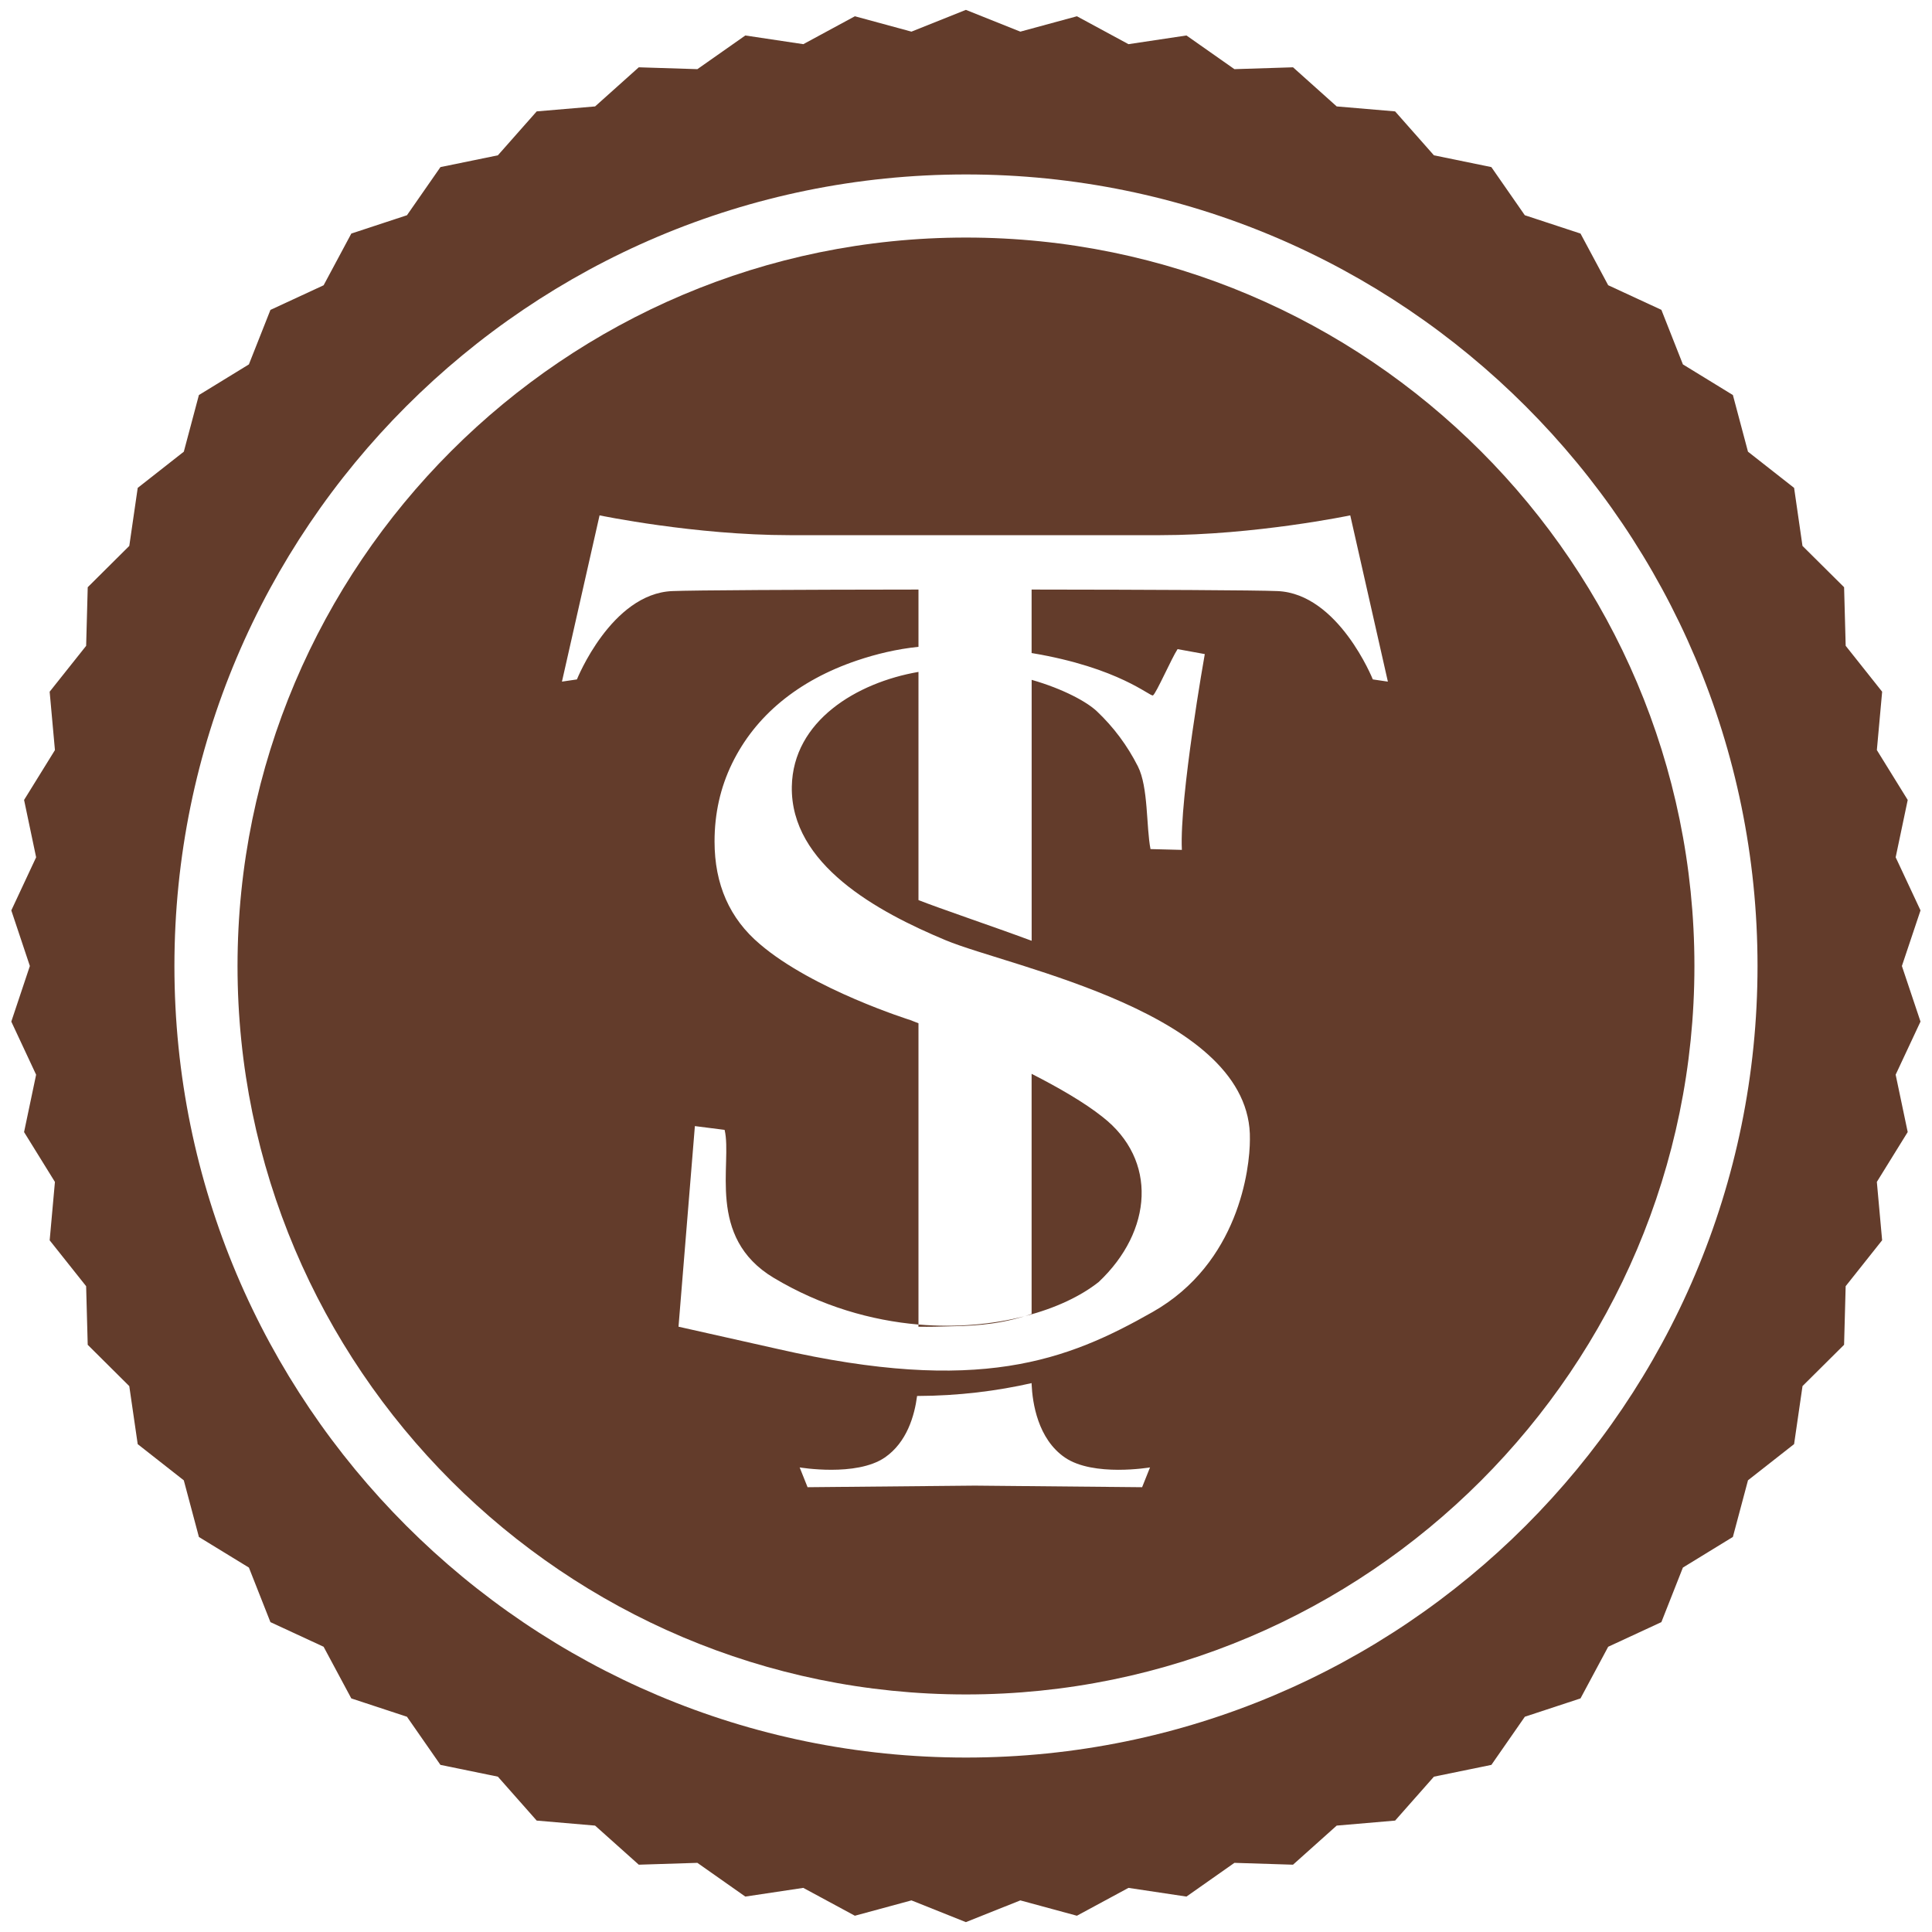
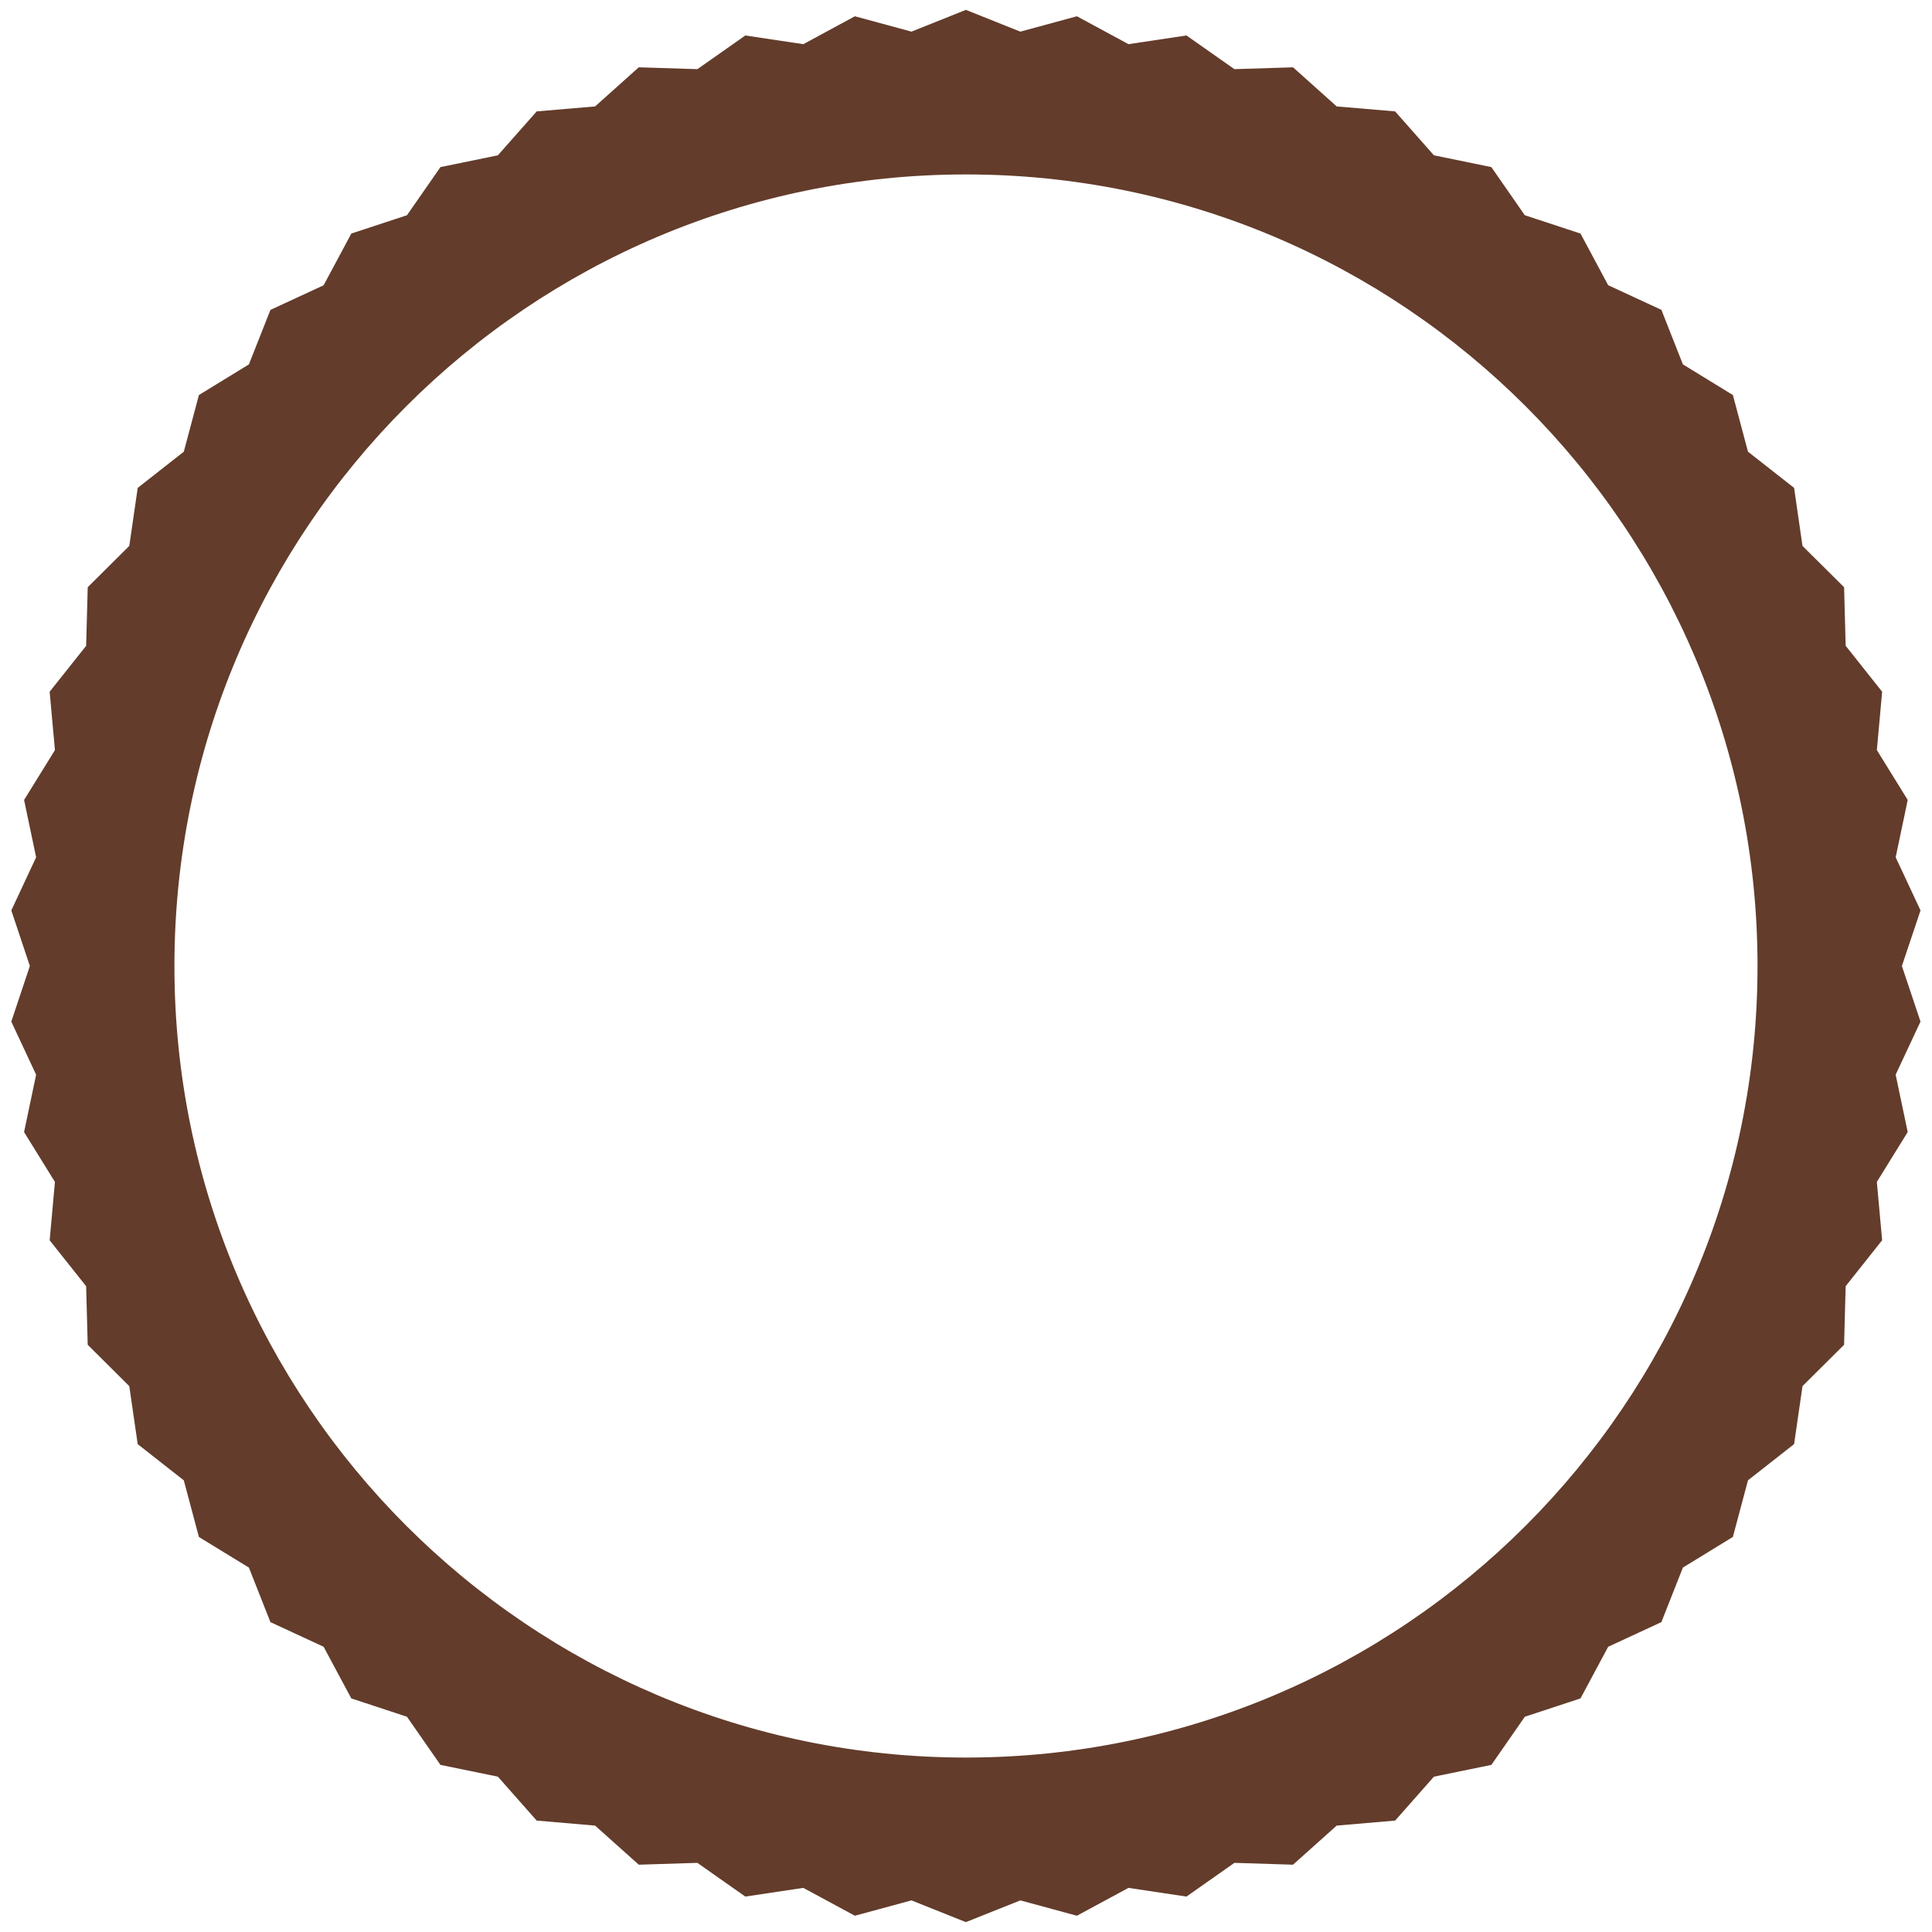
<svg xmlns="http://www.w3.org/2000/svg" data-bbox="4.21 3.68 711.51 712.64" viewBox="0 0 720 720" data-type="color">
  <g>
-     <path d="M410.89 416.25c-6.68-5.33-16.34-10.92-26.44-16.07v89.48c-.78.27-1.55.52-2.33.77 11.22-2.9 20.65-7.38 27.33-12.67 20.17-19.03 21.98-45.52 1.44-61.51m-68.62 77.36v.82c4.34.07 8.05-.05 10.79-.12 7.35-.18 17.28-.26 28.66-3.76-11.64 2.99-25.17 4.28-39.45 3.06m68.62-77.36c-6.68-5.33-16.34-10.92-26.44-16.07v89.48c-.78.27-1.55.52-2.33.77 11.22-2.9 20.65-7.38 27.33-12.67 20.17-19.03 21.98-45.52 1.44-61.51m0 0c-6.68-5.33-16.34-10.92-26.44-16.07v89.48c-.78.27-1.55.52-2.33.77 11.22-2.9 20.65-7.38 27.33-12.67 20.17-19.03 21.98-45.52 1.44-61.51m-68.62 77.36v.82c4.34.07 8.05-.05 10.79-.12 7.35-.18 17.28-.26 28.66-3.76-11.64 2.99-25.17 4.28-39.45 3.06m17.72-405.08C210.3 88.53 88.52 210.31 88.52 360S210.3 631.47 359.99 631.47 631.46 509.69 631.46 360 509.68 88.53 359.99 88.53m65.63 465.71-62.32-.59-62.34.59-2.95-7.38s21.08 3.59 31.72-3.68c8.27-5.66 11.1-15.68 12.04-22.94 15.58-.04 29.86-1.89 42.68-4.79v.4c.31 6.95 2.3 20.4 12.41 27.33 10.63 7.28 31.72 3.68 31.72 3.68l-2.95 7.38Zm85.99-301.04s-12.78-31.94-35.5-32.92c-7.75-.34-47.52-.52-91.66-.57v23.66c32.75 5.45 44.27 16.43 45.24 15.78 1.23-.81 6.99-13.99 9.16-17.24l10.14 1.85s-9.48 53.27-8.54 72.97l-11.69-.3c-1.63-8.35-.77-23.06-4.7-30.83-3.93-7.76-9.03-14.6-15.27-20.51-3.66-3.47-12.42-8.32-24.32-11.73v97.24c-7.72-2.86-15.4-5.55-22.82-8.16-4.19-1.48-8.27-2.91-12.14-4.31-2.55-.91-4.95-1.82-7.22-2.69V250.4c-23.08 3.97-46.75 18.31-47.2 42.7-.54 29.06 31.95 46.7 57.27 57.27 24.39 10.18 114.42 27.11 113.44 74.3 0 10.89-4.18 46.02-36.16 64.22-31.99 18.18-64.8 30.96-139.9 13.81l-36.88-8.28 6.1-74.76 11.08 1.41c2.98 12.51-7.04 40 18.33 55.16 17.74 10.61 36.41 15.88 53.92 17.39V381.34c-1.93-.76-3.02-1.18-3.02-1.18s-36.35-11.39-56.09-28.32q-16.89-14.25-16.89-38.25c0-10.42 2.17-20.1 6.51-29.03 4.35-8.92 10.45-16.64 18.33-23.13 7.88-6.48 17.31-11.59 28.29-15.3 7.18-2.42 14.81-4.25 22.87-5.08v-21.34c-44.19.04-84.03.24-91.79.57-22.73.98-35.5 32.92-35.5 32.92l-5.58.82 14.02-61.96s35.4 7.38 70.81 7.38h138.14c35.41 0 70.81-7.38 70.81-7.38l14.02 61.96-5.58-.82ZM410.89 416.25c-6.68-5.33-16.34-10.92-26.44-16.07v89.48c-.78.27-1.55.52-2.33.77 11.22-2.9 20.65-7.38 27.33-12.67 20.17-19.03 21.98-45.52 1.44-61.51m-57.83 78.06c7.35-.18 17.28-.26 28.66-3.76-11.64 2.99-25.17 4.28-39.45 3.06v.82c4.34.07 8.05-.05 10.79-.12m-10.79-.7v.82c4.34.07 8.05-.05 10.79-.12 7.35-.18 17.28-.26 28.66-3.76-11.64 2.99-25.17 4.28-39.45 3.06m68.62-77.36c-6.68-5.33-16.34-10.92-26.44-16.07v89.48c-.78.27-1.55.52-2.33.77 11.22-2.9 20.65-7.38 27.33-12.67 20.17-19.03 21.98-45.52 1.44-61.51m0 0c-6.68-5.33-16.34-10.92-26.44-16.07v89.48c-.78.27-1.55.52-2.33.77 11.22-2.9 20.65-7.38 27.33-12.67 20.17-19.03 21.98-45.52 1.44-61.51m-68.62 77.36v.82c4.34.07 8.05-.05 10.79-.12 7.35-.18 17.28-.26 28.66-3.76-11.64 2.99-25.17 4.28-39.45 3.06" fill="#633c2b" data-color="1" />
-     <path d="m708.78 360 6.94-20.72-9.26-19.79 4.49-21.37-11.5-18.59 1.97-21.75-13.59-17.11-.59-21.83-15.51-15.4-3.12-21.62-17.19-13.49-5.62-21.11-18.63-11.42-8.02-20.33-19.83-9.18-10.31-19.25-20.76-6.83-12.47-17.94-21.4-4.39-14.47-16.37-21.76-1.85-16.28-14.58-21.84.69-17.87-12.55-21.61 3.24-19.22-10.4-21.08 5.73-20.29-8.11-20.29 8.11-21.08-5.73-19.22 10.4-21.61-3.24-17.87 12.55-21.84-.69-16.28 14.58-21.76 1.85-14.47 16.37-21.4 4.39-12.48 17.94-20.74 6.83-10.32 19.27-19.82 9.18-8.03 20.31-18.63 11.42-5.62 21.11-17.18 13.49-3.14 21.62-15.49 15.4-.59 21.84-13.6 17.1 1.97 21.76-11.5 18.58 4.49 21.37-9.25 19.79L11.13 360l-6.92 20.72 9.25 19.79-4.49 21.38 11.5 18.58-1.96 21.76 13.59 17.1.59 21.84 15.49 15.4 3.14 21.62 17.18 13.49 5.63 21.11 18.63 11.4 8.02 20.33 19.82 9.18 10.32 19.25 20.74 6.83 12.48 17.94 21.4 4.39 14.47 16.37 21.76 1.87 16.29 14.57 21.83-.69 17.87 12.57 21.61-3.24 19.22 10.38 21.08-5.72 20.29 8.1 20.29-8.1 21.08 5.72 19.22-10.38 21.61 3.24 17.88-12.57 21.83.69 16.28-14.57 21.78-1.87 14.46-16.37 21.41-4.39 12.47-17.94 20.74-6.83 10.32-19.25 19.82-9.18 8.02-20.33 18.63-11.42 5.63-21.11 17.18-13.48 3.14-21.63 15.49-15.39.59-21.84 13.59-17.11-1.97-21.75 11.5-18.58-4.49-21.38 9.26-19.79-6.94-20.72ZM359.99 654.99C197.07 654.99 65 522.92 65 360S197.07 65.01 359.99 65.01 654.98 197.08 654.98 360 522.9 654.99 359.99 654.99" fill="#633c2b" data-color="1" />
+     <path d="m708.78 360 6.94-20.72-9.26-19.79 4.49-21.37-11.5-18.59 1.97-21.75-13.59-17.11-.59-21.83-15.51-15.4-3.12-21.62-17.19-13.49-5.62-21.11-18.63-11.42-8.02-20.33-19.83-9.18-10.31-19.25-20.76-6.83-12.47-17.94-21.4-4.39-14.47-16.37-21.76-1.85-16.28-14.58-21.84.69-17.87-12.55-21.61 3.24-19.22-10.4-21.08 5.73-20.29-8.11-20.29 8.11-21.08-5.73-19.22 10.4-21.61-3.24-17.87 12.55-21.84-.69-16.28 14.58-21.76 1.85-14.47 16.37-21.4 4.39-12.48 17.94-20.74 6.83-10.32 19.27-19.82 9.18-8.03 20.31-18.63 11.42-5.62 21.11-17.18 13.49-3.14 21.62-15.49 15.4-.59 21.84-13.6 17.1 1.97 21.76-11.5 18.58 4.49 21.37-9.25 19.79L11.13 360l-6.92 20.72 9.25 19.79-4.49 21.38 11.5 18.58-1.96 21.76 13.59 17.1.59 21.84 15.49 15.4 3.14 21.62 17.18 13.49 5.63 21.11 18.63 11.4 8.02 20.33 19.82 9.18 10.32 19.25 20.74 6.83 12.48 17.94 21.4 4.39 14.47 16.37 21.76 1.87 16.29 14.57 21.83-.69 17.87 12.57 21.61-3.24 19.22 10.38 21.08-5.72 20.29 8.1 20.29-8.1 21.08 5.72 19.22-10.38 21.61 3.24 17.88-12.57 21.83.69 16.28-14.57 21.78-1.87 14.46-16.37 21.41-4.39 12.47-17.94 20.74-6.83 10.32-19.25 19.82-9.18 8.02-20.33 18.63-11.42 5.63-21.11 17.18-13.48 3.14-21.63 15.49-15.39.59-21.84 13.59-17.11-1.97-21.75 11.5-18.58-4.49-21.38 9.26-19.79-6.94-20.72M359.99 654.99C197.07 654.99 65 522.92 65 360S197.07 65.01 359.99 65.01 654.98 197.08 654.98 360 522.9 654.99 359.99 654.99" fill="#633c2b" data-color="1" />
  </g>
</svg>